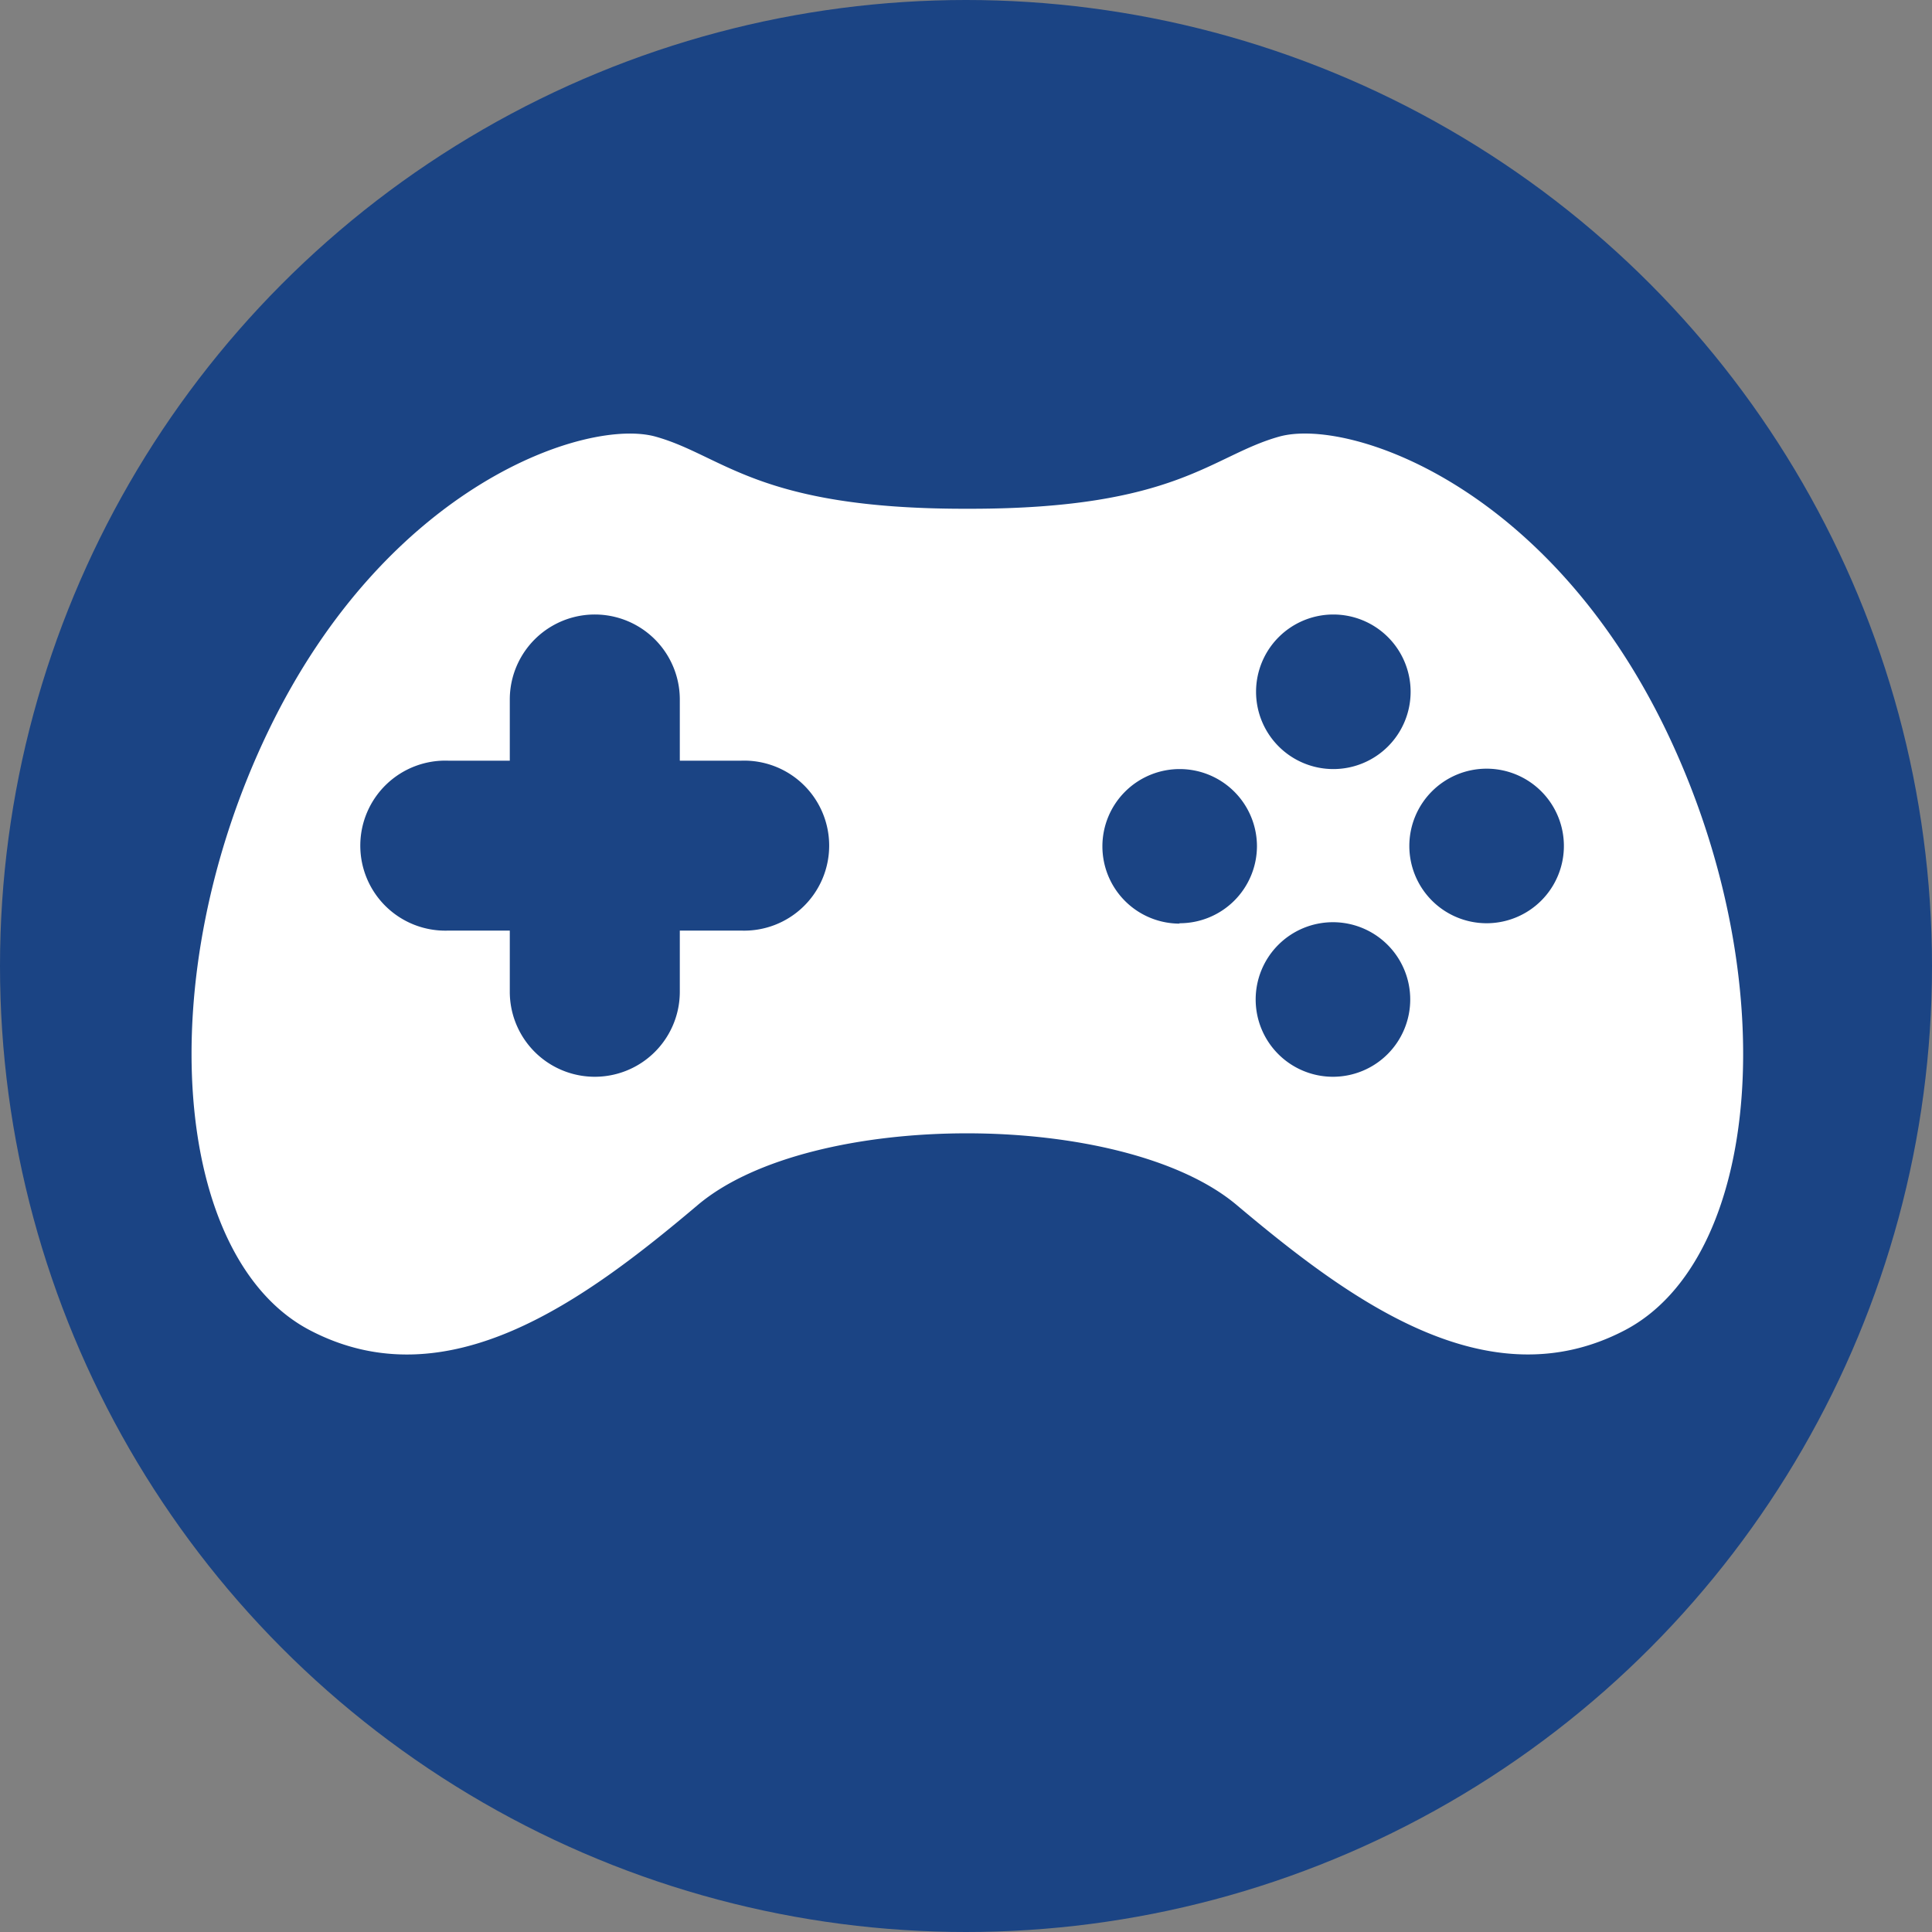
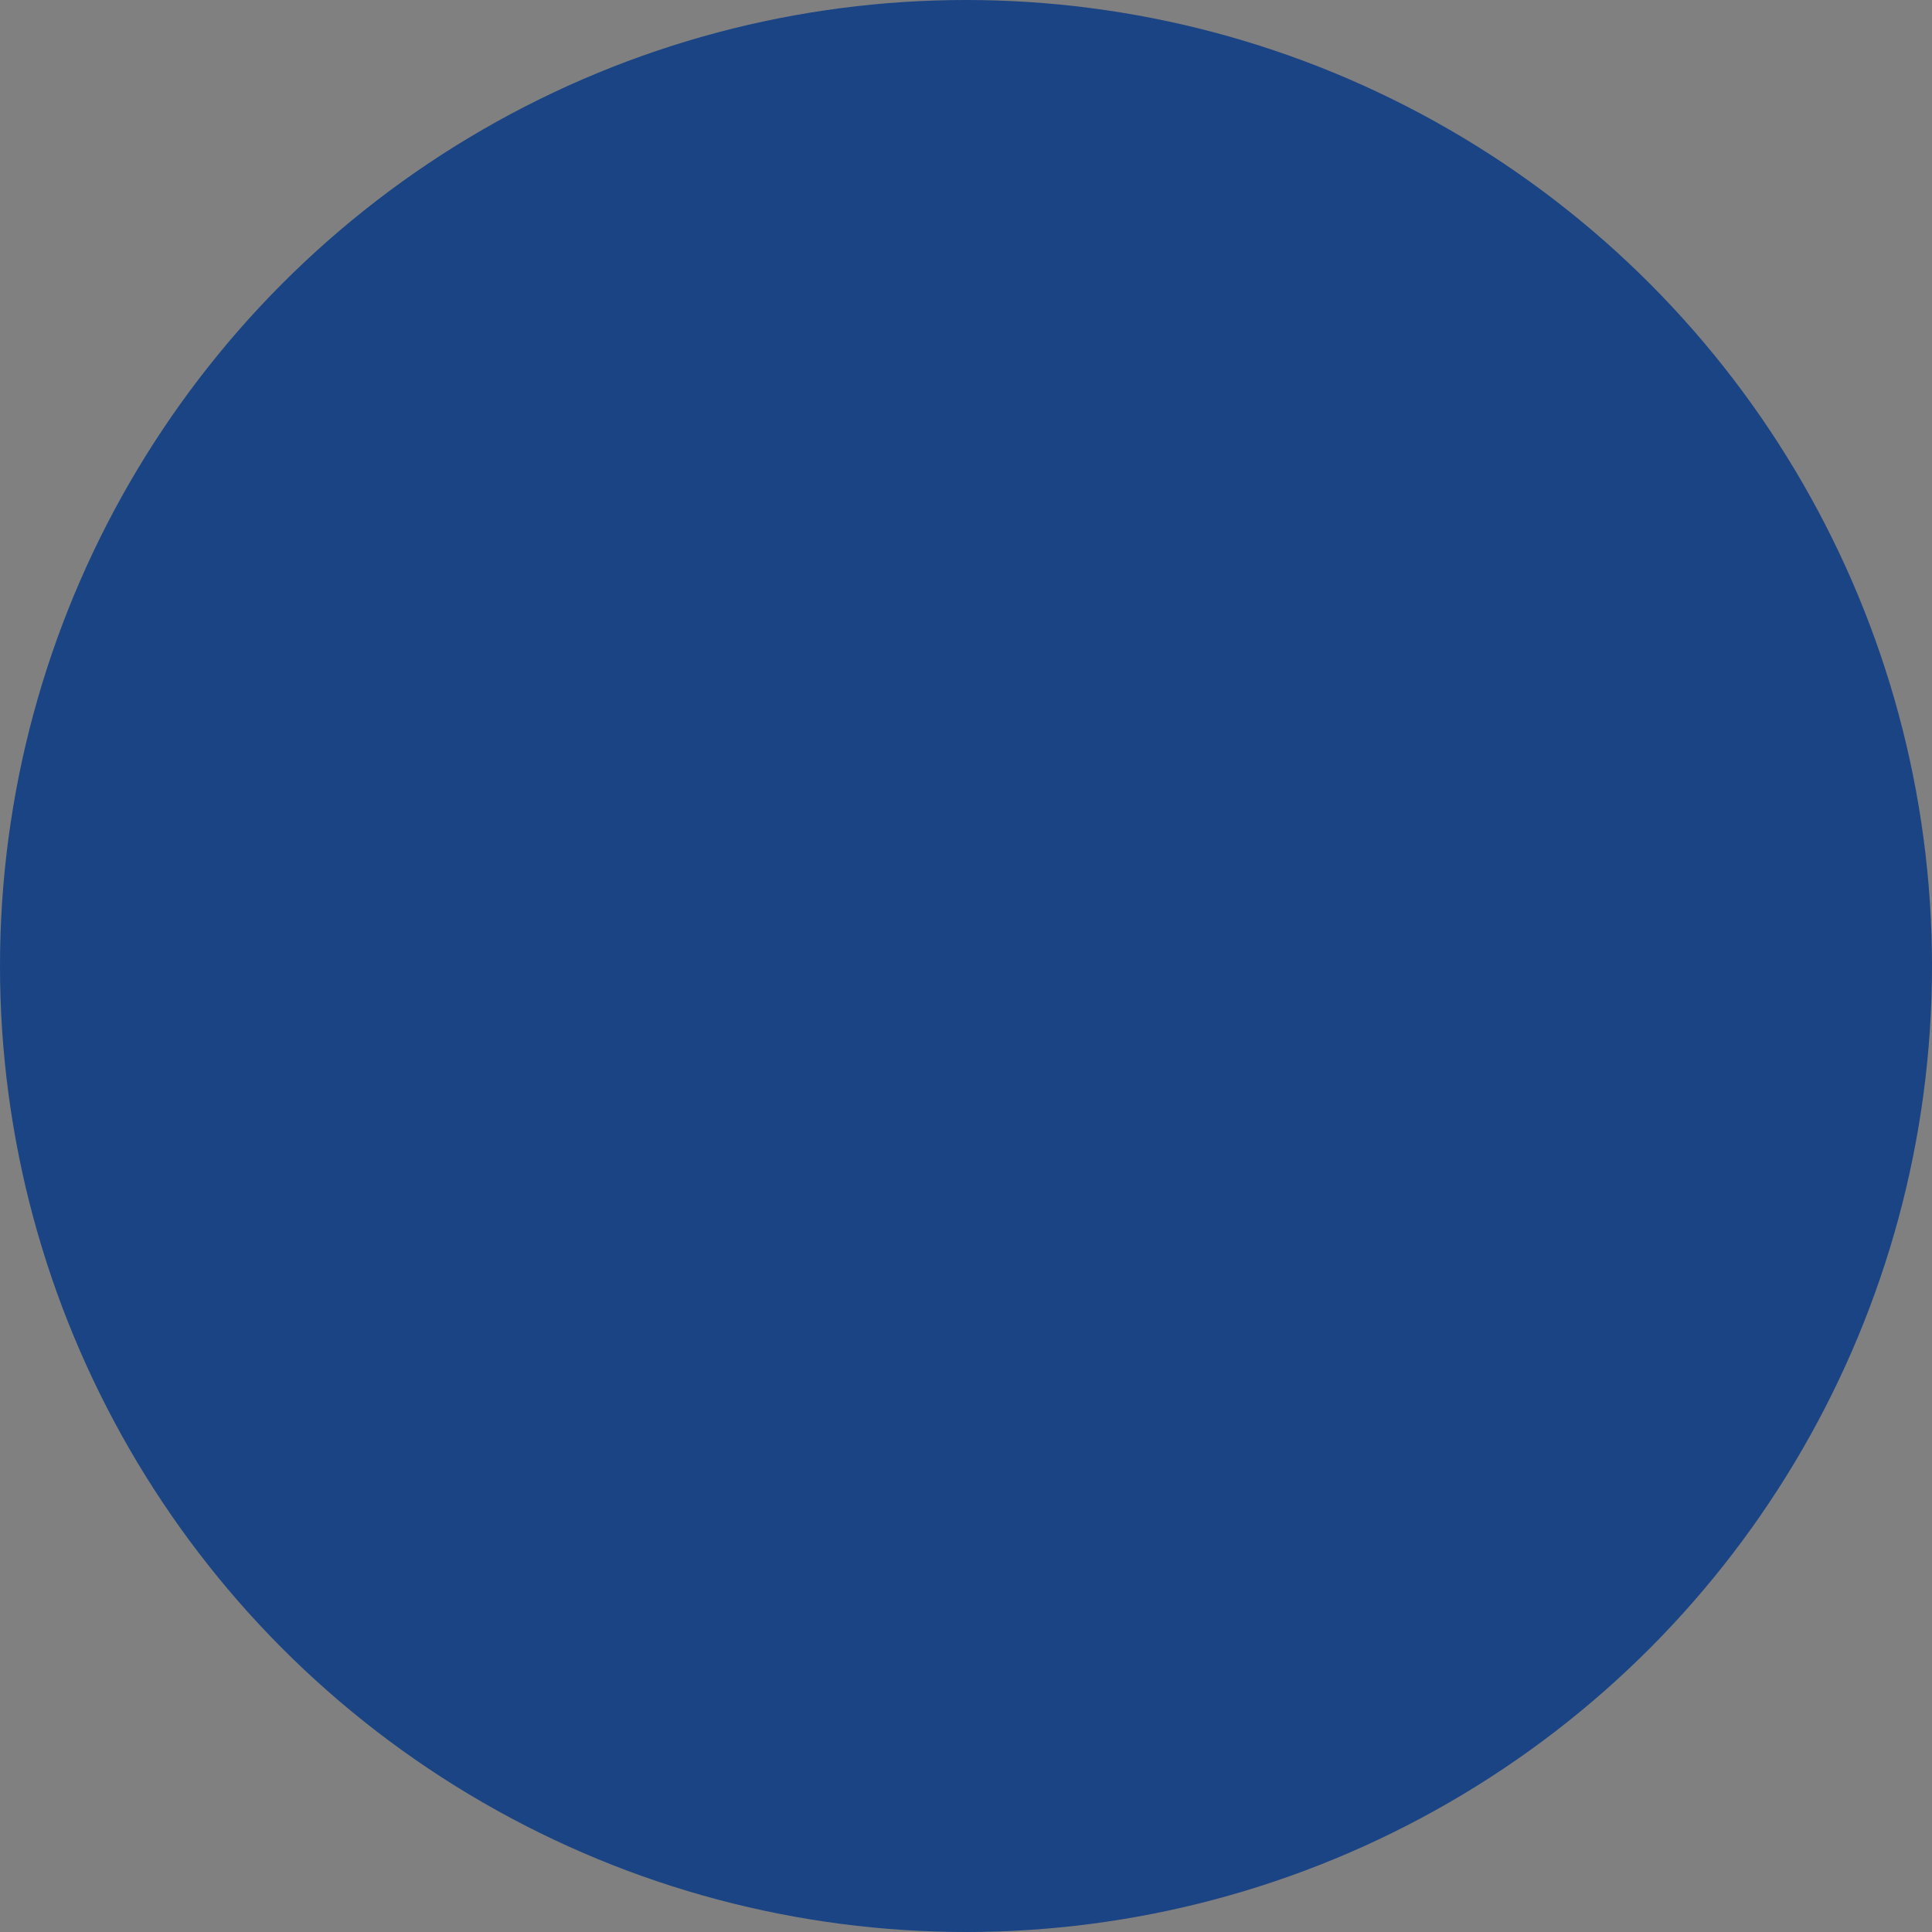
<svg xmlns="http://www.w3.org/2000/svg" viewBox="0 0 150 150">
  <rect x="0" y="0" width="150" height="150" fill="#808080" stroke="none" />
  <defs>
    <style>.cls-1{fill:#1b4484;}.cls-2{fill:#fff;}</style>
  </defs>
  <g id="Layer_2" data-name="Layer 2">
    <g id="Layer_1-2" data-name="Layer 1">
      <circle class="cls-1" cx="75" cy="75" r="75" />
-       <path class="cls-2" d="M129.37,56.74c-9.26-19.22-24.78-24.32-30.06-22.84s-7.92,5.6-24,5.6H74.9c-16.1,0-18.74-4.13-24-5.6s-20.8,3.62-30.06,22.84-7.41,41,3.24,46.55S45.37,101,54.17,93.56s33.05-7.41,41.85,0,19.46,15.28,30.11,9.73S138.63,76,129.37,56.74ZM57.52,72.25H52.78V77a6.6,6.6,0,0,1-13.2,0V72.25H34.83a6.6,6.6,0,1,1,0-13.19h4.75V54.31a6.6,6.6,0,0,1,13.2,0v4.75h4.74a6.6,6.6,0,1,1,0,13.19Zm46-24.54a6,6,0,1,1-6,6A6,6,0,0,1,103.49,47.71Zm-11.93,24a6,6,0,1,1,6-6A6,6,0,0,1,91.56,71.68ZM103.49,83.6a6,6,0,1,1,6-6A6,6,0,0,1,103.49,83.6Zm11.93-11.92a6,6,0,1,1,6-6A6,6,0,0,1,115.42,71.68Z" />
    </g>
  </g>
</svg>